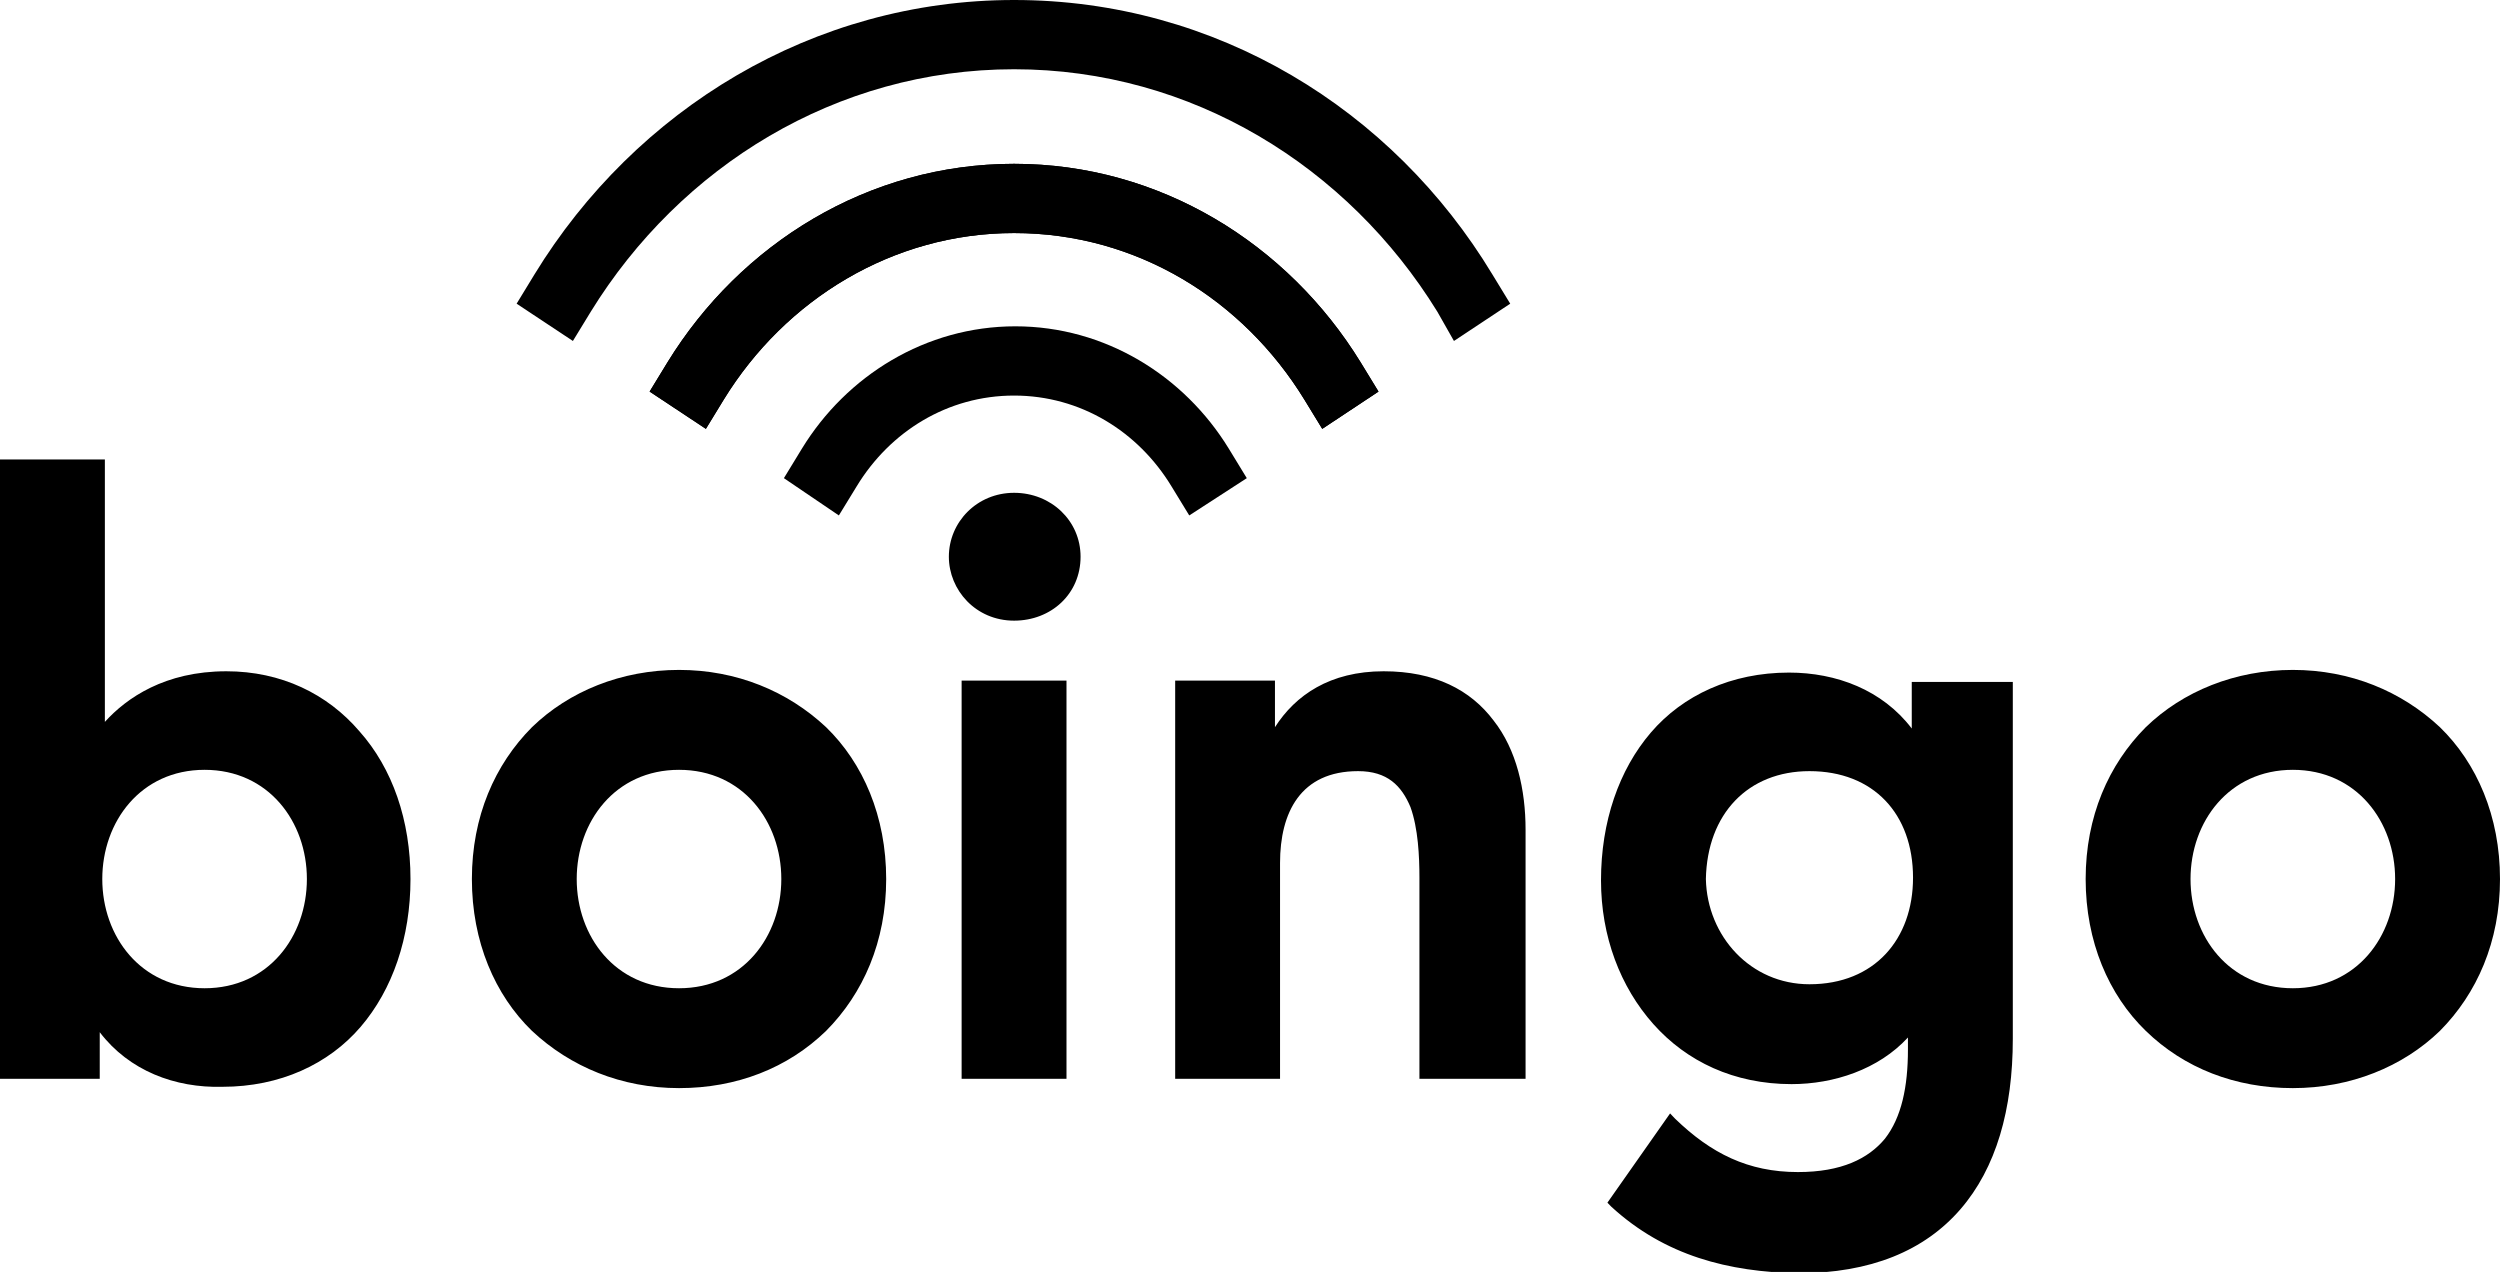
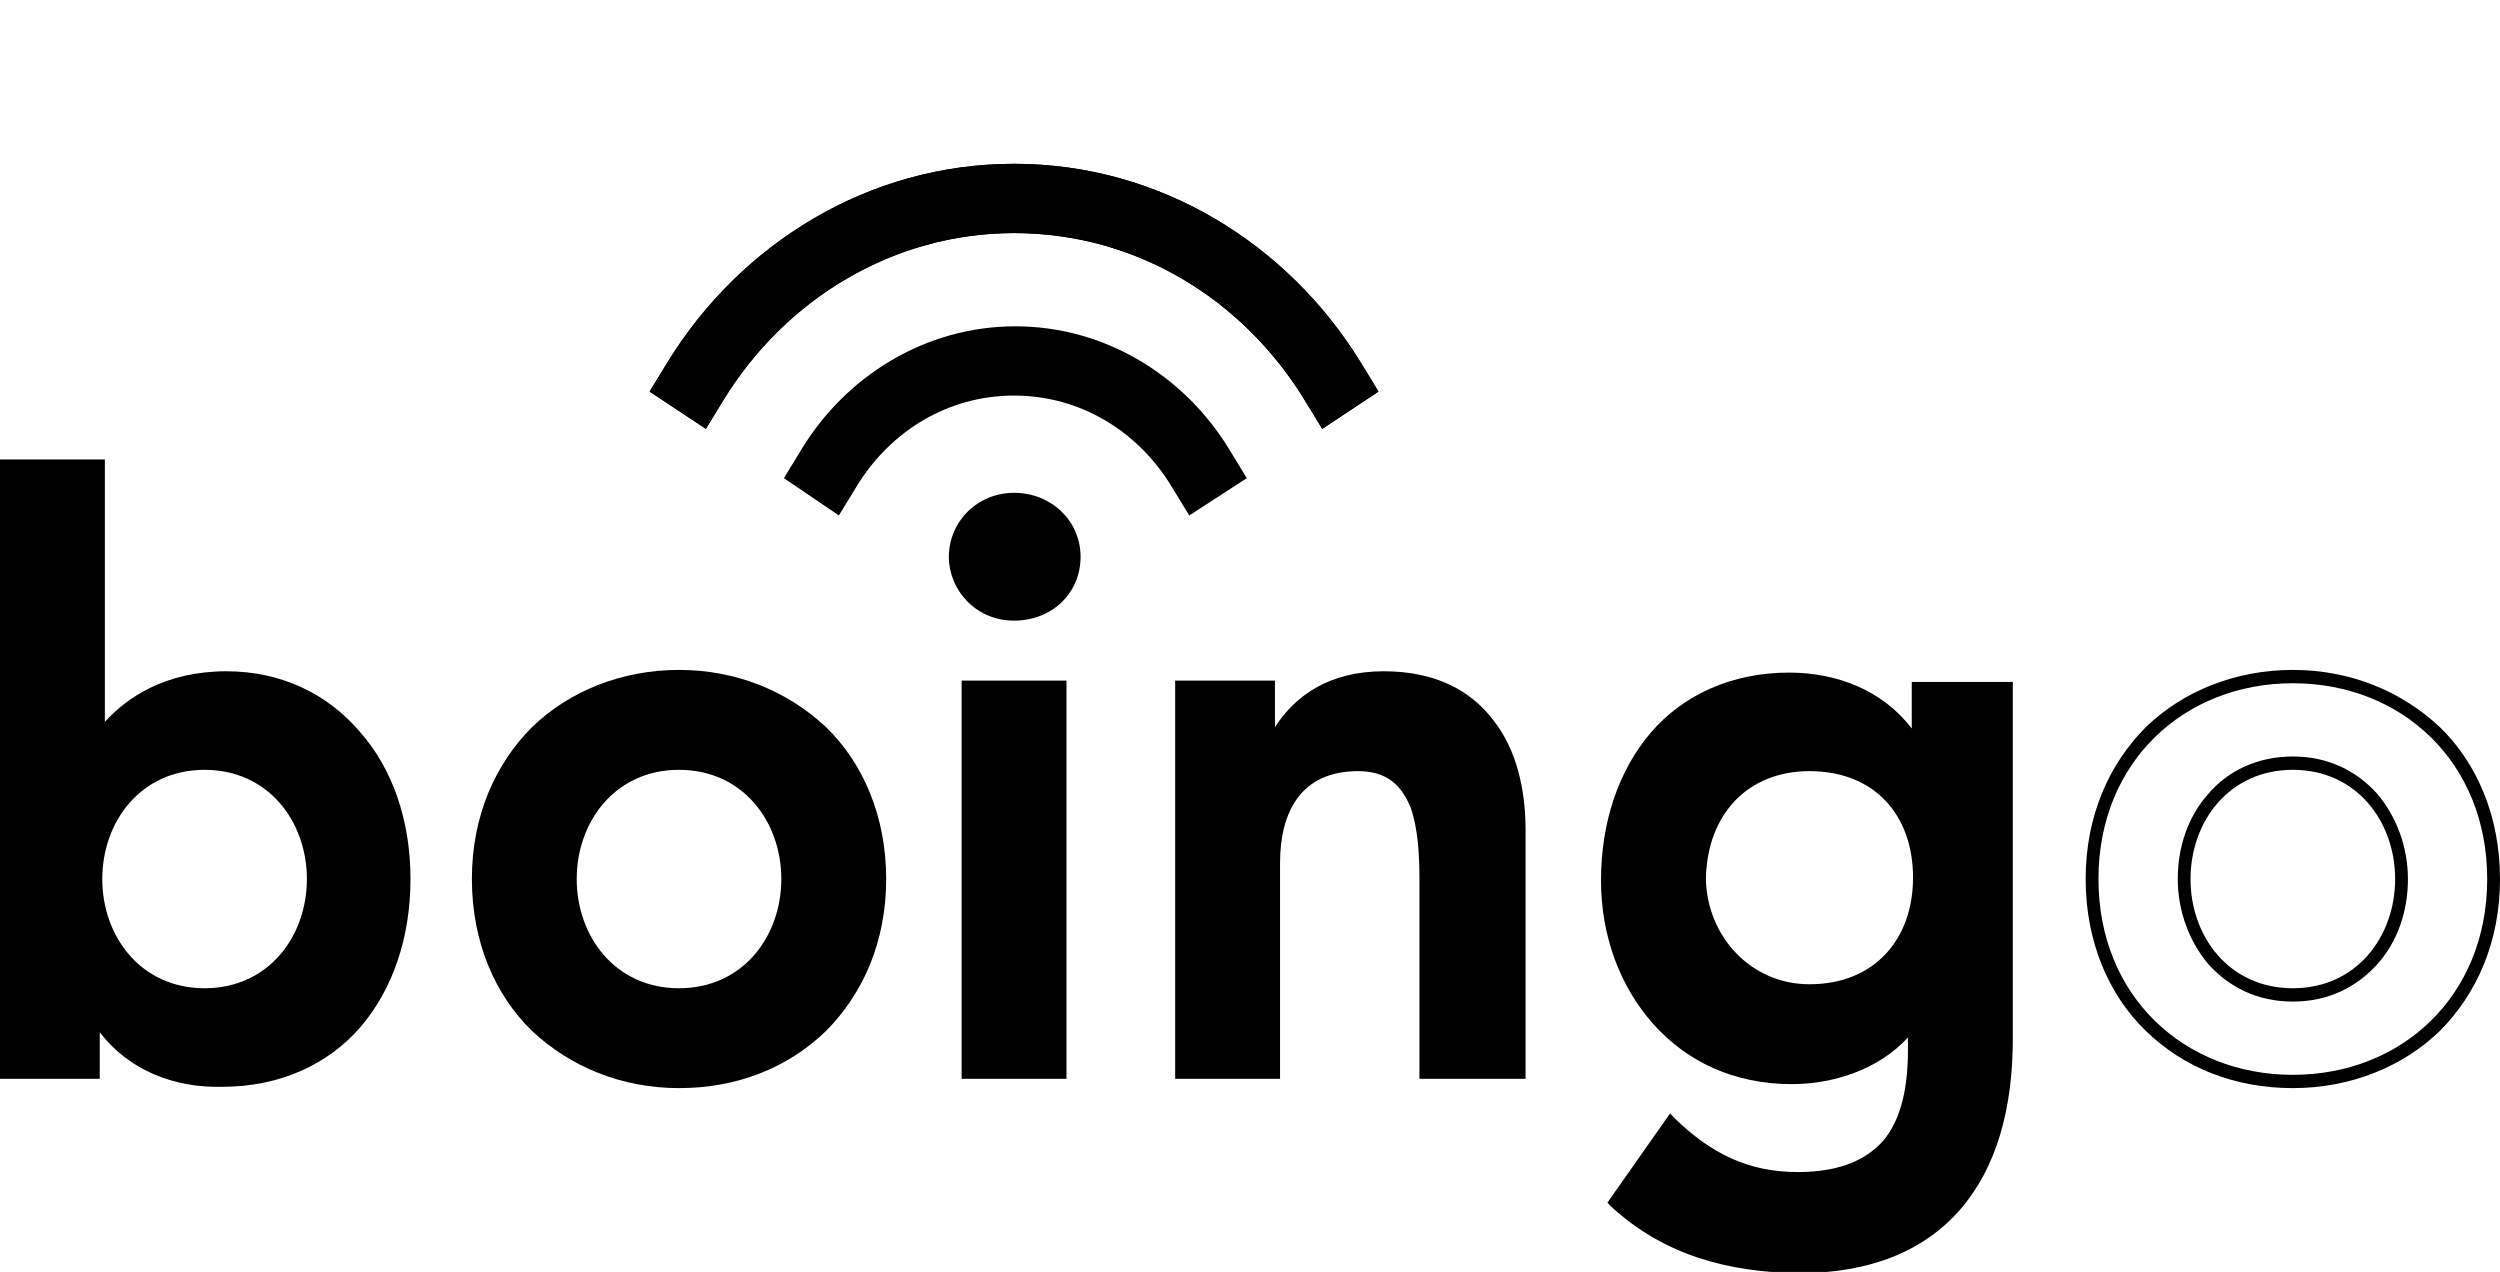
<svg xmlns="http://www.w3.org/2000/svg" fill="none" height="100%" overflow="visible" preserveAspectRatio="none" style="display: block;" viewBox="0 0 57 29" width="100%">
  <g clip-path="url(#clip0_0_13153)" id="idWVaycr5-_1761583086074 1">
    <g id="Group">
      <path d="M4.665 17.43C3.12 17.43 2.187 18.706 2.187 20.072C2.187 21.439 3.12 22.714 4.665 22.714C6.21 22.714 7.143 21.439 7.143 20.072C7.143 18.675 6.21 17.43 4.665 17.43ZM0.146 10.628H2.245V16.793H2.303C2.741 16.216 3.586 15.457 5.161 15.457C7.581 15.457 9.242 17.461 9.242 20.072C9.242 22.684 7.668 24.688 5.073 24.688C3.907 24.688 2.799 24.202 2.187 23.139H2.158V24.445H0.146V10.628Z" fill="black" id="Vector" />
      <path d="M4.665 22.836C3.849 22.836 3.207 22.502 2.741 21.985C2.303 21.469 2.041 20.771 2.041 20.042C2.041 19.313 2.274 18.615 2.741 18.098C3.178 17.582 3.849 17.248 4.665 17.248V17.4V17.552C3.207 17.552 2.332 18.736 2.332 20.042C2.332 21.348 3.207 22.532 4.665 22.532C6.123 22.532 6.997 21.348 6.997 20.042C6.997 18.736 6.123 17.552 4.665 17.552V17.4V17.248C5.481 17.248 6.123 17.582 6.589 18.098C7.027 18.615 7.289 19.313 7.289 20.042C7.289 20.771 7.056 21.469 6.589 21.985C6.123 22.502 5.481 22.836 4.665 22.836ZM2.158 22.987H2.274L2.303 23.048C2.886 24.05 3.936 24.506 5.073 24.506C7.581 24.506 9.097 22.593 9.097 20.042C9.097 17.521 7.493 15.578 5.161 15.578C3.615 15.578 2.828 16.307 2.42 16.853L2.391 16.914H2.303H2.099V10.78H0.292V24.293H2.012V22.987H2.158ZM2.274 23.534V24.597H0V10.628V10.476H2.391V16.459C2.886 15.912 3.761 15.305 5.161 15.305C6.414 15.305 7.464 15.821 8.193 16.671C8.951 17.521 9.359 18.706 9.359 20.042C9.359 21.378 8.951 22.562 8.222 23.413C7.493 24.263 6.385 24.779 5.073 24.779C3.994 24.809 2.945 24.415 2.274 23.534Z" fill="black" id="Vector_2" />
      <path d="M15.482 22.684C17.027 22.684 17.96 21.408 17.96 20.042C17.96 18.675 17.027 17.4 15.482 17.4C13.937 17.4 13.004 18.675 13.004 20.042C13.004 21.439 13.937 22.684 15.482 22.684ZM15.482 15.457C18.018 15.457 20.059 17.309 20.059 20.072C20.059 22.836 18.018 24.688 15.482 24.688C12.945 24.688 10.904 22.836 10.904 20.072C10.904 17.309 12.916 15.457 15.482 15.457Z" fill="black" id="Vector_3" />
      <path d="M15.482 22.836V22.684V22.532C16.94 22.532 17.814 21.348 17.814 20.042C17.814 18.736 16.94 17.552 15.482 17.552C14.024 17.552 13.149 18.736 13.149 20.042C13.149 21.348 14.024 22.532 15.482 22.532V22.684V22.836C14.665 22.836 14.024 22.502 13.557 21.985C13.091 21.469 12.858 20.771 12.858 20.042C12.858 19.313 13.091 18.615 13.557 18.098C13.995 17.582 14.665 17.248 15.482 17.248C16.298 17.248 16.94 17.582 17.406 18.098C17.843 18.615 18.106 19.313 18.106 20.042C18.106 20.771 17.873 21.469 17.406 21.985C16.94 22.502 16.298 22.836 15.482 22.836ZM15.482 24.809C14.17 24.809 13.004 24.324 12.129 23.504C11.283 22.684 10.759 21.469 10.759 20.042C10.759 18.615 11.283 17.43 12.129 16.58C12.974 15.76 14.17 15.274 15.482 15.274V15.426V15.578C13.004 15.578 11.05 17.37 11.05 20.042C11.05 22.714 13.004 24.506 15.482 24.506C17.96 24.506 19.914 22.714 19.914 20.042C19.914 17.37 17.96 15.578 15.482 15.578V15.426V15.274C16.794 15.274 17.96 15.76 18.835 16.58C19.68 17.4 20.205 18.615 20.205 20.042C20.205 21.469 19.68 22.653 18.835 23.504C17.96 24.354 16.794 24.809 15.482 24.809Z" fill="black" id="Vector_4" />
      <path d="M22.071 15.669H24.17V24.445H22.071V15.669ZM23.092 11.357C23.879 11.357 24.462 11.934 24.462 12.663C24.462 13.422 23.879 13.969 23.092 13.969C22.334 13.969 21.75 13.361 21.75 12.663C21.75 11.995 22.334 11.357 23.092 11.357Z" fill="black" id="Vector_5" />
      <path d="M21.634 12.693C21.634 11.904 22.275 11.236 23.121 11.236V11.387V11.539C22.421 11.539 21.925 12.086 21.925 12.693C21.925 13.3 22.421 13.877 23.121 13.877C23.82 13.877 24.345 13.361 24.345 12.693C24.345 12.025 23.82 11.539 23.121 11.539V11.387V11.236C23.966 11.236 24.637 11.873 24.637 12.693C24.637 13.543 23.966 14.151 23.121 14.151C22.246 14.151 21.634 13.452 21.634 12.693ZM22.217 24.293H24.054V15.821H22.217V24.293ZM21.925 24.597V15.669V15.517H24.316V24.597H21.925Z" fill="black" id="Vector_6" />
      <path d="M26.911 15.669H28.923V17.066H28.952C29.331 16.185 30.118 15.426 31.547 15.426C33.821 15.426 34.608 17.096 34.608 18.888V24.445H32.509V20.012C32.509 19.04 32.451 17.43 30.964 17.43C29.564 17.43 29.039 18.493 29.039 19.647V24.445H26.94V15.669H26.911Z" fill="black" id="Vector_7" />
      <path d="M32.422 18.281C32.626 18.827 32.655 19.495 32.655 19.981V24.293H34.492V18.918C34.462 17.157 33.733 15.608 31.547 15.608C30.206 15.608 29.477 16.307 29.098 17.157L29.069 17.248H28.981H28.806V15.851H27.086V24.293H28.864V19.647C28.864 19.04 29.01 18.463 29.331 18.007C29.652 17.552 30.206 17.279 30.934 17.279H30.964C31.751 17.279 32.188 17.734 32.422 18.281ZM32.363 24.597V20.012C32.363 19.526 32.334 18.888 32.159 18.402C31.955 17.916 31.634 17.582 30.964 17.582C29.652 17.582 29.185 18.524 29.185 19.677V24.597H26.794V15.669V15.517H29.069V16.58C29.535 15.851 30.322 15.305 31.547 15.305C32.713 15.305 33.529 15.73 34.054 16.428C34.579 17.096 34.783 18.007 34.783 18.918V24.597H32.363Z" fill="black" id="Vector_8" />
      <path d="M38.778 20.042C38.778 21.439 39.827 22.593 41.256 22.593C42.83 22.593 43.763 21.469 43.763 20.012C43.763 18.493 42.801 17.43 41.256 17.43C39.798 17.43 38.778 18.493 38.778 20.042ZM45.775 15.669V23.655C45.775 26.814 44.288 28.818 41.023 28.818C39.448 28.818 38.049 28.484 36.853 27.36L38.107 25.569C38.952 26.389 39.827 26.844 40.993 26.844C43.034 26.844 43.676 25.629 43.676 23.898V23.261H43.647C43.034 24.111 41.956 24.536 40.877 24.536C38.34 24.536 36.678 22.532 36.678 20.042C36.678 17.43 38.253 15.426 40.848 15.426C42.014 15.426 43.122 15.912 43.734 16.975H43.763V15.669H45.775Z" fill="black" id="Vector_9" />
      <path d="M41.256 22.441C42.743 22.441 43.617 21.408 43.617 20.012C43.617 18.554 42.714 17.582 41.256 17.582C39.856 17.582 38.923 18.554 38.894 20.042C38.923 21.348 39.915 22.441 41.256 22.441ZM41.256 22.744C39.769 22.744 38.632 21.53 38.632 20.042C38.632 19.222 38.894 18.524 39.361 18.038C39.827 17.552 40.498 17.279 41.256 17.279C42.043 17.279 42.714 17.552 43.18 18.038C43.647 18.524 43.909 19.222 43.909 20.012C43.909 20.771 43.647 21.469 43.209 21.955C42.743 22.441 42.072 22.744 41.256 22.744ZM41.023 28.696C44.23 28.666 45.629 26.783 45.629 23.655V15.821H43.909V17.127H43.763H43.647L43.617 17.066C43.034 16.064 41.985 15.608 40.848 15.608C38.34 15.608 36.824 17.521 36.824 20.072C36.824 22.502 38.428 24.415 40.877 24.415C41.897 24.415 42.947 23.989 43.53 23.2L43.559 23.139H43.617H43.792V23.929C43.792 24.809 43.647 25.599 43.18 26.145C42.743 26.692 42.014 27.026 40.964 27.026C39.798 27.026 38.923 26.601 38.078 25.842L36.97 27.391C38.165 28.362 39.506 28.696 41.023 28.696ZM36.737 27.512L36.649 27.421L38.078 25.386L38.194 25.508C39.011 26.297 39.856 26.723 40.993 26.723C41.985 26.723 42.597 26.419 42.976 25.963C43.355 25.477 43.501 24.779 43.501 23.929V23.655C42.83 24.384 41.81 24.718 40.848 24.718C39.536 24.718 38.457 24.202 37.699 23.352C36.941 22.502 36.503 21.348 36.503 20.072C36.503 18.736 36.911 17.552 37.64 16.702C38.369 15.851 39.477 15.335 40.789 15.335C41.868 15.335 42.918 15.73 43.588 16.61V15.548H45.746H45.892V23.686C45.892 25.295 45.513 26.631 44.696 27.573C43.88 28.514 42.655 29.03 40.993 29.03C39.419 29 37.961 28.636 36.737 27.512Z" fill="black" id="Vector_10" />
-       <path d="M52.277 22.684C53.822 22.684 54.755 21.408 54.755 20.042C54.755 18.675 53.822 17.4 52.277 17.4C50.731 17.4 49.798 18.675 49.798 20.042C49.798 21.439 50.731 22.684 52.277 22.684ZM52.277 15.457C54.813 15.457 56.854 17.309 56.854 20.072C56.854 22.836 54.813 24.688 52.277 24.688C49.74 24.688 47.699 22.836 47.699 20.072C47.699 17.309 49.74 15.457 52.277 15.457Z" fill="black" id="Vector_11" />
      <path d="M52.277 22.836V22.684V22.532C53.734 22.532 54.609 21.348 54.609 20.042C54.609 18.736 53.734 17.552 52.277 17.552C50.819 17.552 49.944 18.736 49.944 20.042C49.944 21.348 50.819 22.532 52.277 22.532V22.684V22.836C51.46 22.836 50.819 22.502 50.352 21.985C49.915 21.469 49.653 20.771 49.653 20.042C49.653 19.313 49.886 18.615 50.352 18.098C50.79 17.582 51.46 17.248 52.277 17.248C53.093 17.248 53.734 17.582 54.201 18.098C54.638 18.615 54.901 19.313 54.901 20.042C54.901 20.771 54.667 21.469 54.201 21.985C53.734 22.502 53.093 22.836 52.277 22.836ZM48.924 23.504C48.078 22.684 47.553 21.469 47.553 20.042C47.553 18.615 48.078 17.43 48.924 16.58C49.769 15.76 50.965 15.274 52.277 15.274V15.426V15.578C49.798 15.578 47.845 17.37 47.845 20.042C47.845 22.714 49.798 24.506 52.277 24.506C54.755 24.506 56.708 22.714 56.708 20.042C56.708 17.37 54.755 15.578 52.277 15.578V15.426V15.274C53.589 15.274 54.755 15.76 55.63 16.58C56.475 17.4 57 18.615 57 20.042C57 21.469 56.475 22.653 55.63 23.504C54.784 24.324 53.589 24.809 52.277 24.809C50.965 24.809 49.798 24.354 48.924 23.504Z" fill="black" id="Vector_12" />
      <path d="M29.739 9.11C28.34 6.832 25.92 5.314 23.121 5.314C20.351 5.314 17.902 6.832 16.502 9.11L16.094 9.778L14.811 8.928L15.219 8.26C16.881 5.557 19.797 3.735 23.121 3.735C26.445 3.735 29.36 5.557 31.022 8.26L31.43 8.928L30.147 9.778L29.739 9.11Z" fill="black" id="Vector_13" />
-       <path d="M32.771 7.106C30.73 3.796 27.173 1.579 23.121 1.579C19.068 1.579 15.511 3.796 13.47 7.106L13.062 7.774L11.779 6.924L12.187 6.255C14.491 2.49 18.543 0 23.121 0C27.727 0 31.751 2.49 34.025 6.255L34.433 6.924L33.15 7.774L32.771 7.106Z" fill="black" id="Vector_14" />
      <path d="M17.873 10.902L18.281 10.233C19.301 8.563 21.109 7.44 23.15 7.44C25.191 7.44 26.998 8.563 28.019 10.233L28.427 10.902L27.115 11.752L26.707 11.084C25.949 9.839 24.637 9.019 23.121 9.019C21.605 9.019 20.293 9.839 19.535 11.084L19.126 11.752L17.873 10.902Z" fill="black" id="Vector_15" />
      <path d="M29.739 9.11C28.34 6.832 25.92 5.314 23.121 5.314C20.351 5.314 17.902 6.832 16.502 9.11L16.094 9.778L14.811 8.928L15.219 8.26C16.881 5.557 19.797 3.735 23.121 3.735C26.445 3.735 29.36 5.557 31.022 8.26L31.43 8.928L30.147 9.778L29.739 9.11Z" fill="black" id="Vector_16" />
    </g>
  </g>
  <defs>
    <clipPath id="clip0_0_13153">
      <rect fill="white" height="29" width="57" />
    </clipPath>
  </defs>
</svg>